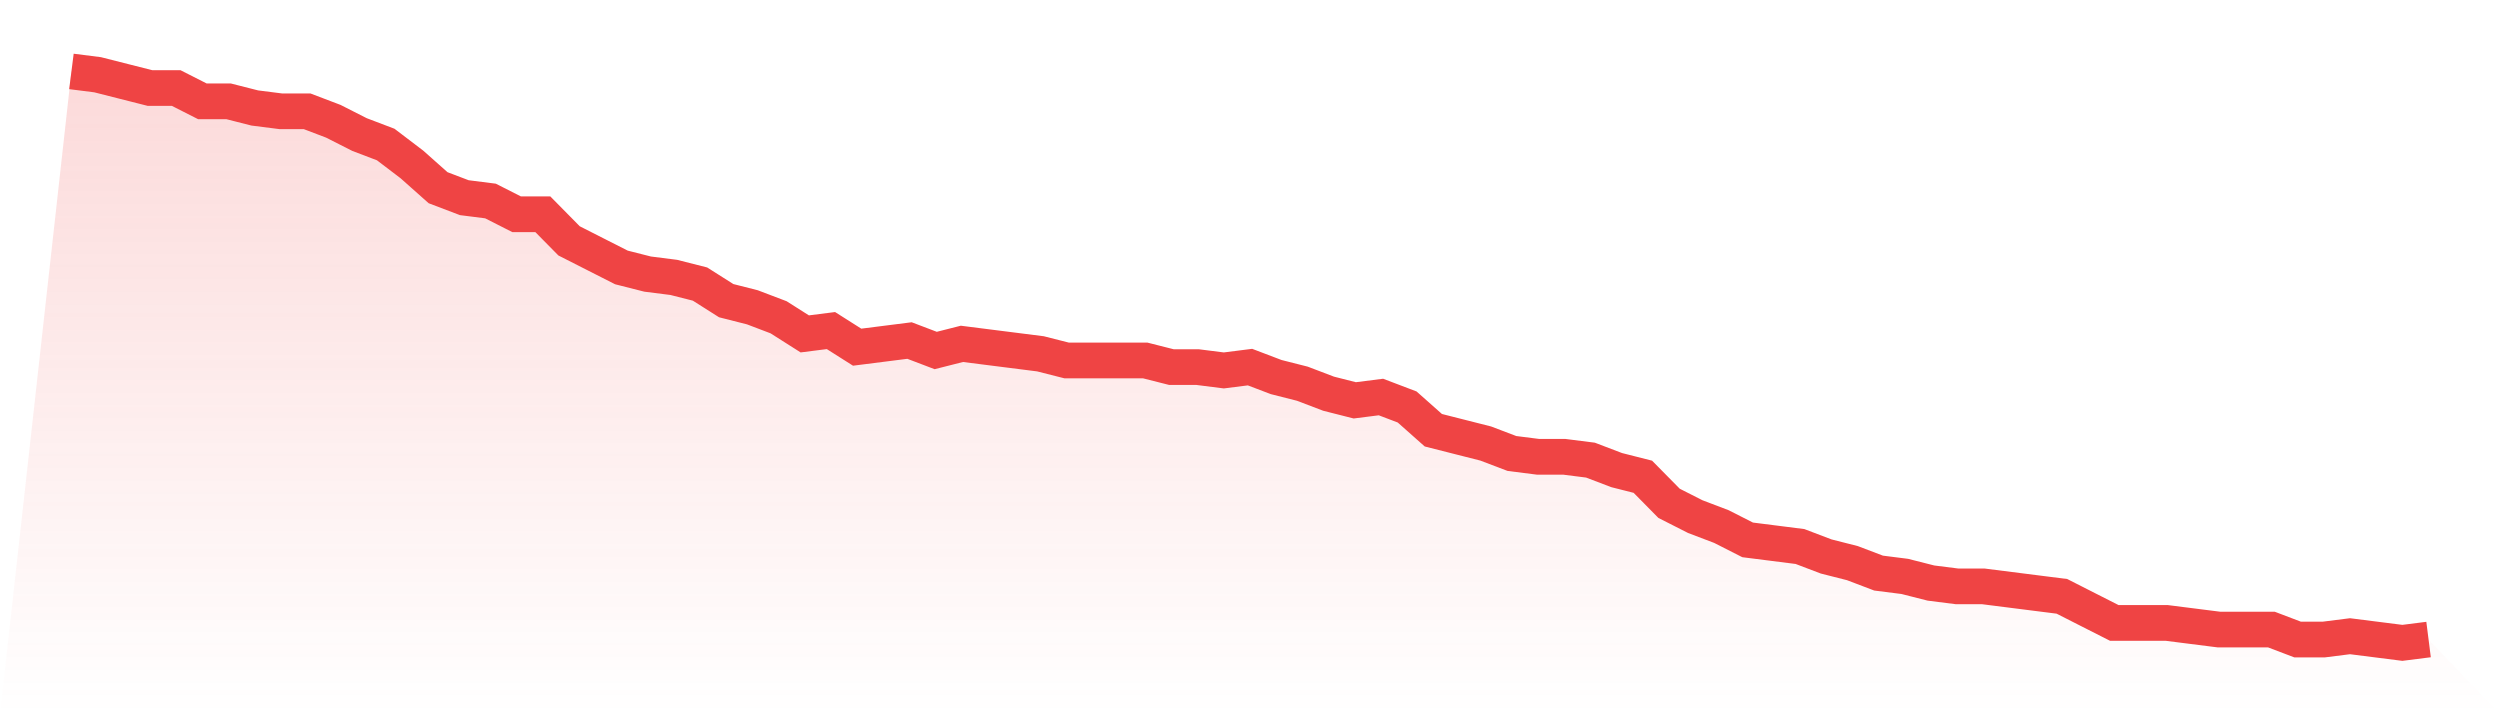
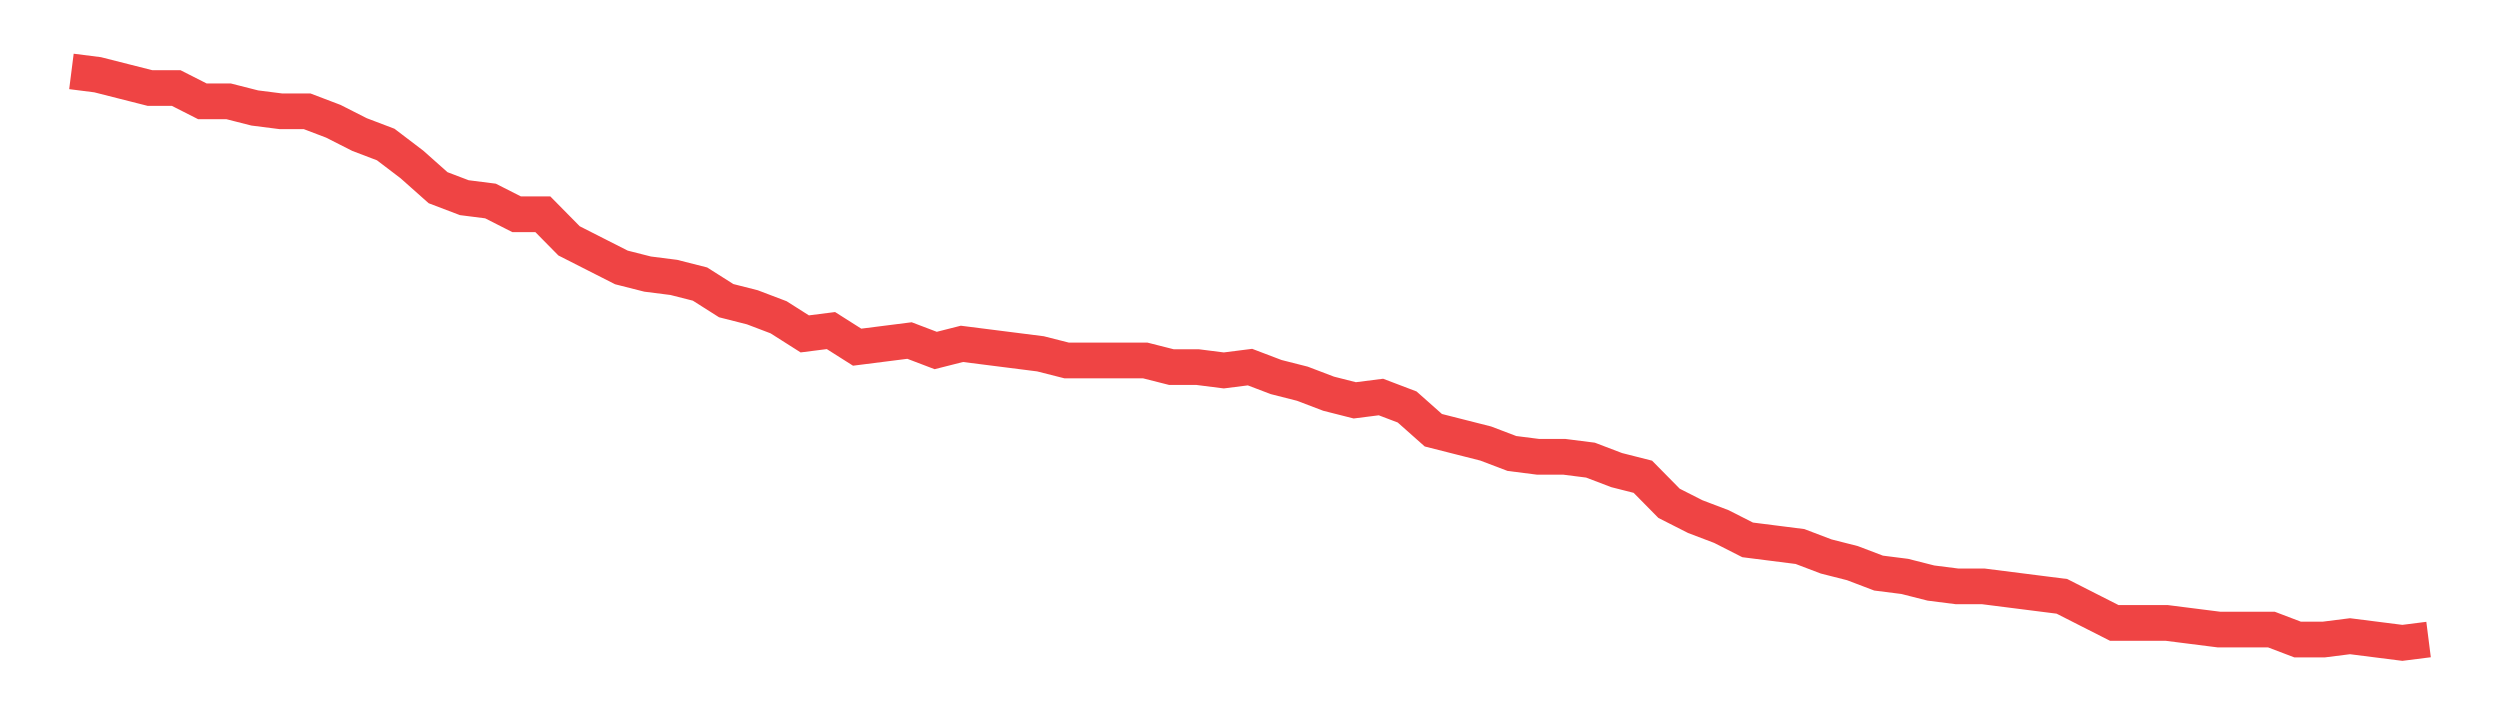
<svg xmlns="http://www.w3.org/2000/svg" viewBox="0 0 140 40">
  <defs>
    <linearGradient id="gradient" x1="0" x2="0" y1="0" y2="1">
      <stop offset="0%" stop-color="#ef4444" stop-opacity="0.2" />
      <stop offset="100%" stop-color="#ef4444" stop-opacity="0" />
    </linearGradient>
  </defs>
-   <path d="M4,4 L4,4 L5.467,4.186 L6.933,4.558 L8.4,4.93 L9.867,4.93 L11.333,5.674 L12.8,5.674 L14.267,6.047 L15.733,6.233 L17.2,6.233 L18.667,6.791 L20.133,7.535 L21.6,8.093 L23.067,9.209 L24.533,10.512 L26,11.07 L27.467,11.256 L28.933,12 L30.4,12 L31.867,13.488 L33.333,14.233 L34.8,14.977 L36.267,15.349 L37.733,15.535 L39.2,15.907 L40.667,16.837 L42.133,17.209 L43.6,17.767 L45.067,18.698 L46.533,18.512 L48,19.442 L49.467,19.256 L50.933,19.07 L52.4,19.628 L53.867,19.256 L55.333,19.442 L56.8,19.628 L58.267,19.814 L59.733,20.186 L61.2,20.186 L62.667,20.186 L64.133,20.186 L65.6,20.558 L67.067,20.558 L68.533,20.744 L70,20.558 L71.467,21.116 L72.933,21.488 L74.4,22.047 L75.867,22.419 L77.333,22.233 L78.8,22.791 L80.267,24.093 L81.733,24.465 L83.2,24.837 L84.667,25.395 L86.133,25.581 L87.6,25.581 L89.067,25.767 L90.533,26.326 L92,26.698 L93.467,28.186 L94.933,28.93 L96.4,29.488 L97.867,30.233 L99.333,30.419 L100.8,30.605 L102.267,31.163 L103.733,31.535 L105.2,32.093 L106.667,32.279 L108.133,32.651 L109.6,32.837 L111.067,32.837 L112.533,33.023 L114,33.209 L115.467,33.395 L116.933,34.14 L118.4,34.884 L119.867,34.884 L121.333,34.884 L122.8,35.07 L124.267,35.256 L125.733,35.256 L127.2,35.256 L128.667,35.814 L130.133,35.814 L131.6,35.628 L133.067,35.814 L134.533,36 L136,35.814 L140,40 L0,40 z" fill="url(#gradient)" />
  <path d="M4,4 L4,4 L5.467,4.186 L6.933,4.558 L8.4,4.93 L9.867,4.93 L11.333,5.674 L12.8,5.674 L14.267,6.047 L15.733,6.233 L17.2,6.233 L18.667,6.791 L20.133,7.535 L21.6,8.093 L23.067,9.209 L24.533,10.512 L26,11.07 L27.467,11.256 L28.933,12 L30.4,12 L31.867,13.488 L33.333,14.233 L34.8,14.977 L36.267,15.349 L37.733,15.535 L39.2,15.907 L40.667,16.837 L42.133,17.209 L43.6,17.767 L45.067,18.698 L46.533,18.512 L48,19.442 L49.467,19.256 L50.933,19.07 L52.4,19.628 L53.867,19.256 L55.333,19.442 L56.8,19.628 L58.267,19.814 L59.733,20.186 L61.2,20.186 L62.667,20.186 L64.133,20.186 L65.6,20.558 L67.067,20.558 L68.533,20.744 L70,20.558 L71.467,21.116 L72.933,21.488 L74.4,22.047 L75.867,22.419 L77.333,22.233 L78.8,22.791 L80.267,24.093 L81.733,24.465 L83.2,24.837 L84.667,25.395 L86.133,25.581 L87.6,25.581 L89.067,25.767 L90.533,26.326 L92,26.698 L93.467,28.186 L94.933,28.93 L96.4,29.488 L97.867,30.233 L99.333,30.419 L100.8,30.605 L102.267,31.163 L103.733,31.535 L105.2,32.093 L106.667,32.279 L108.133,32.651 L109.6,32.837 L111.067,32.837 L112.533,33.023 L114,33.209 L115.467,33.395 L116.933,34.14 L118.4,34.884 L119.867,34.884 L121.333,34.884 L122.8,35.07 L124.267,35.256 L125.733,35.256 L127.2,35.256 L128.667,35.814 L130.133,35.814 L131.6,35.628 L133.067,35.814 L134.533,36 L136,35.814" fill="none" stroke="#ef4444" stroke-width="2" />
</svg>